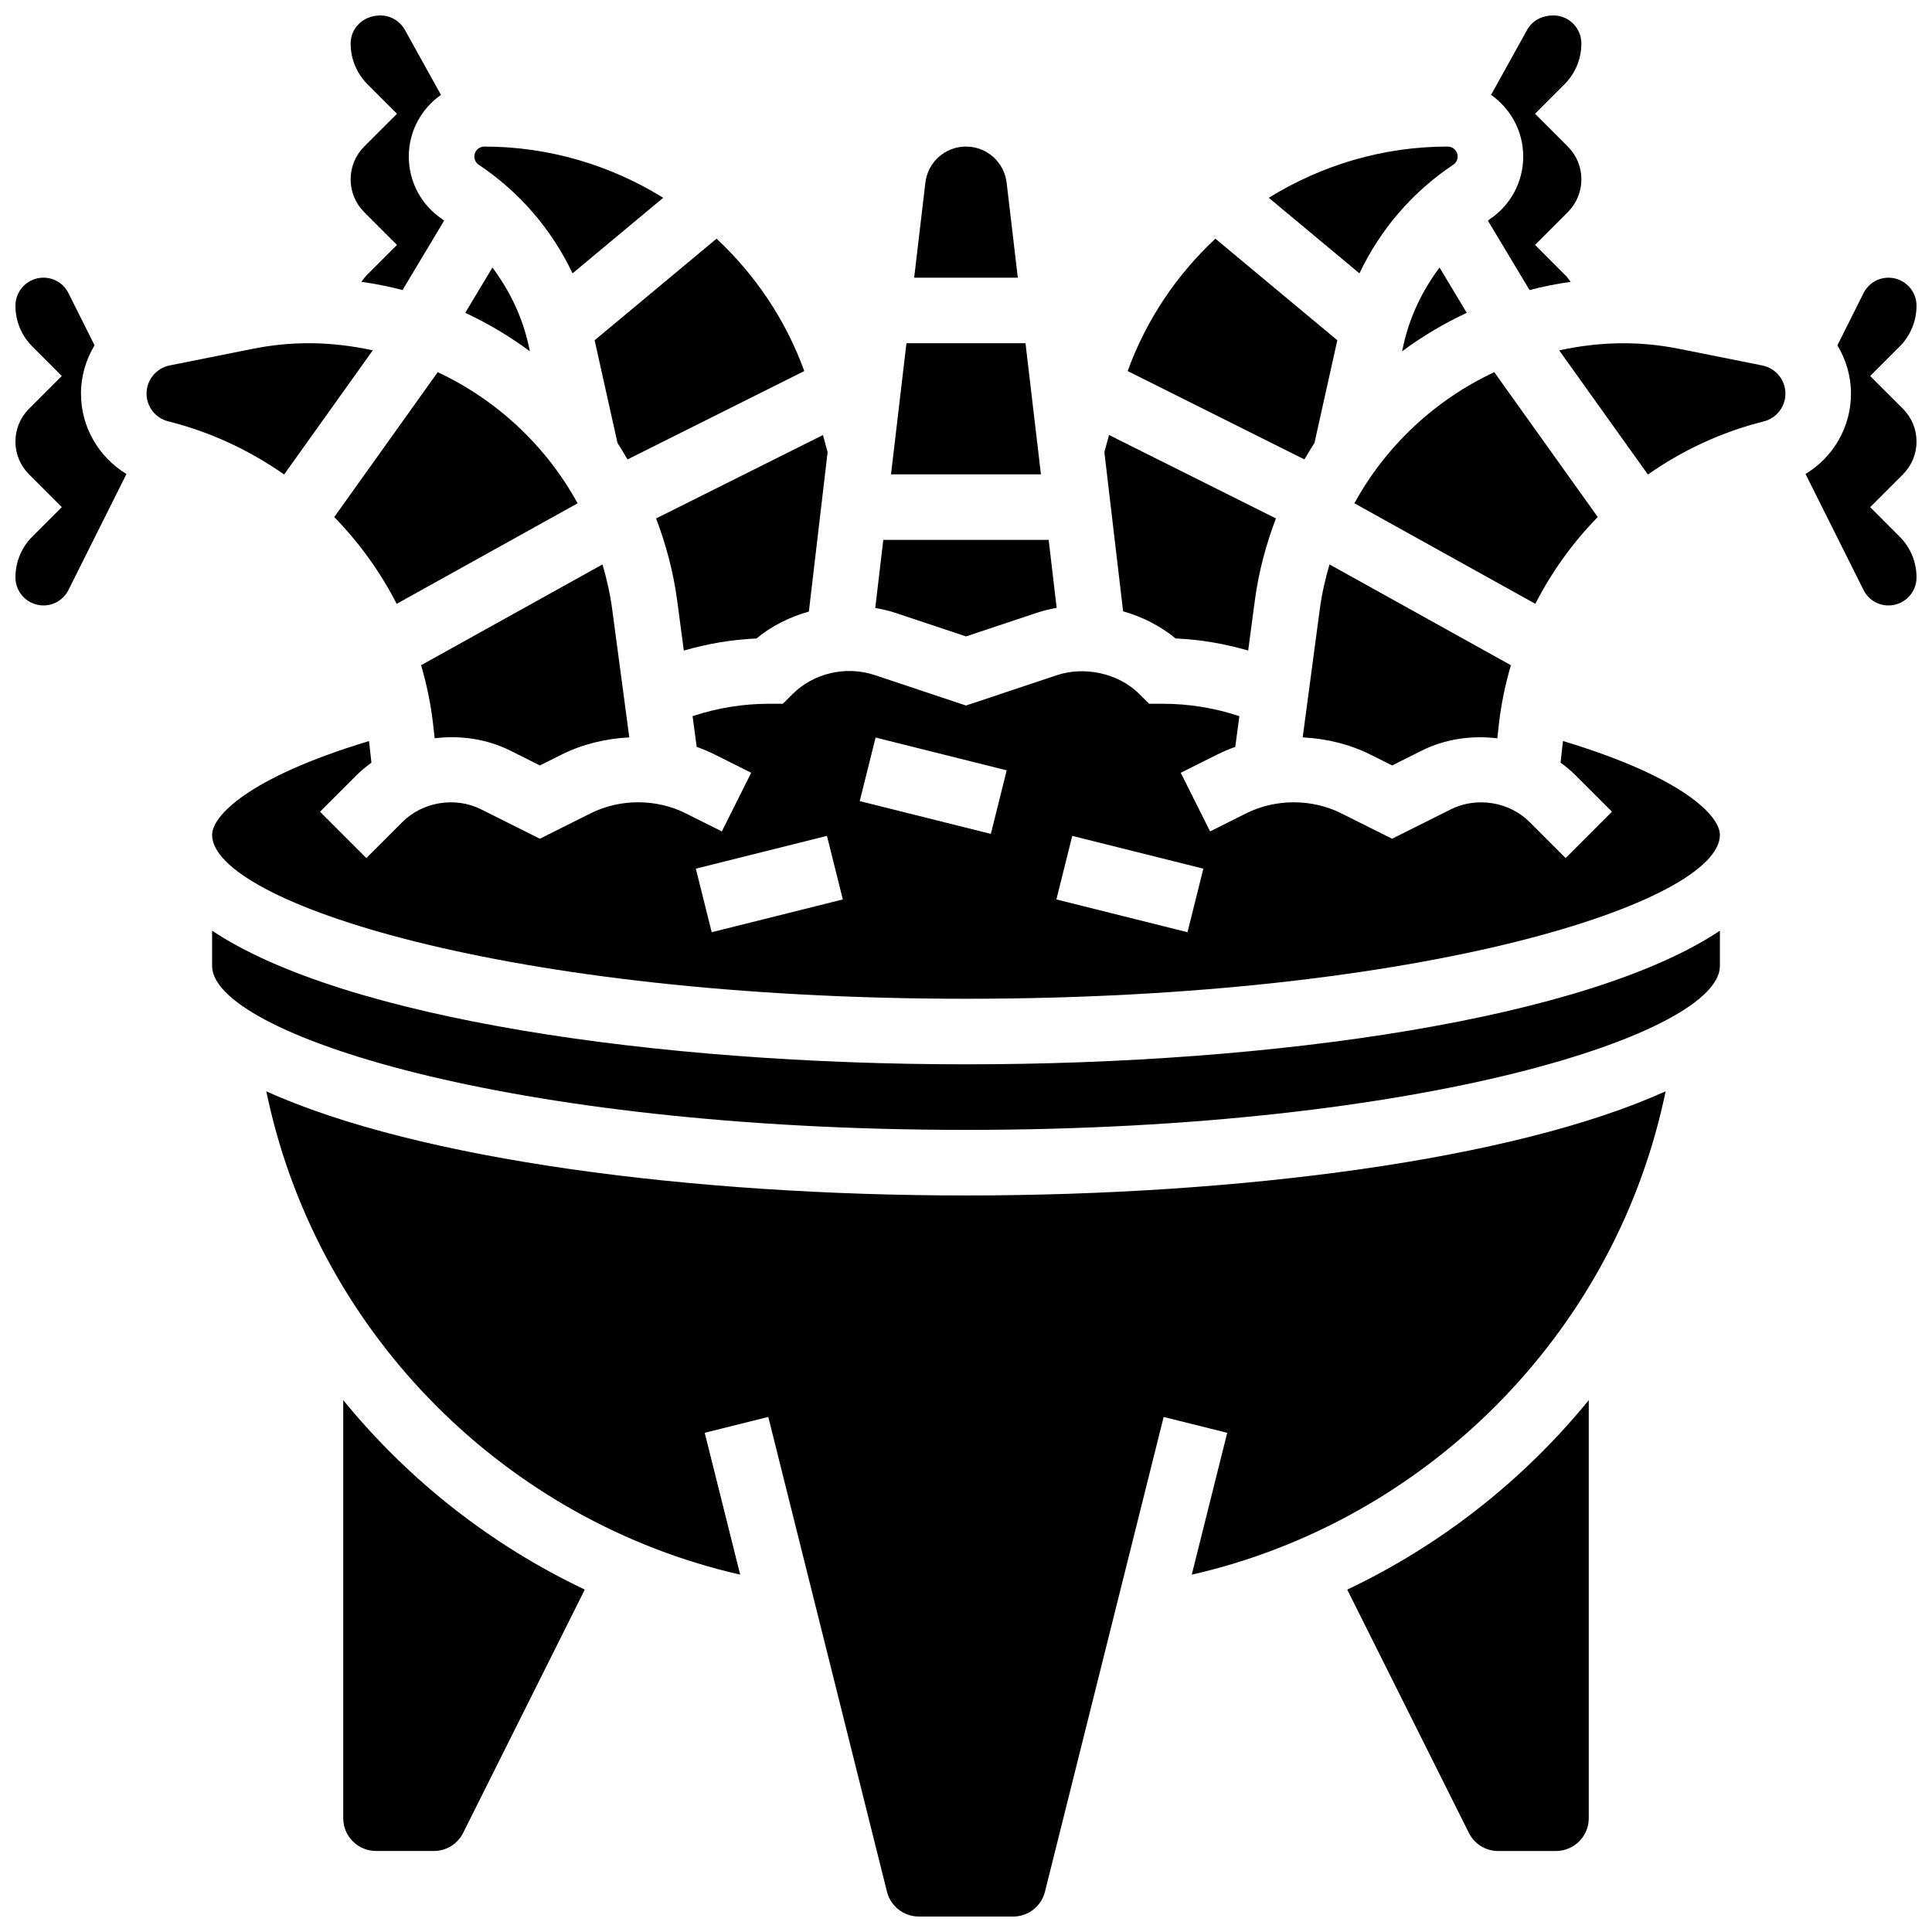
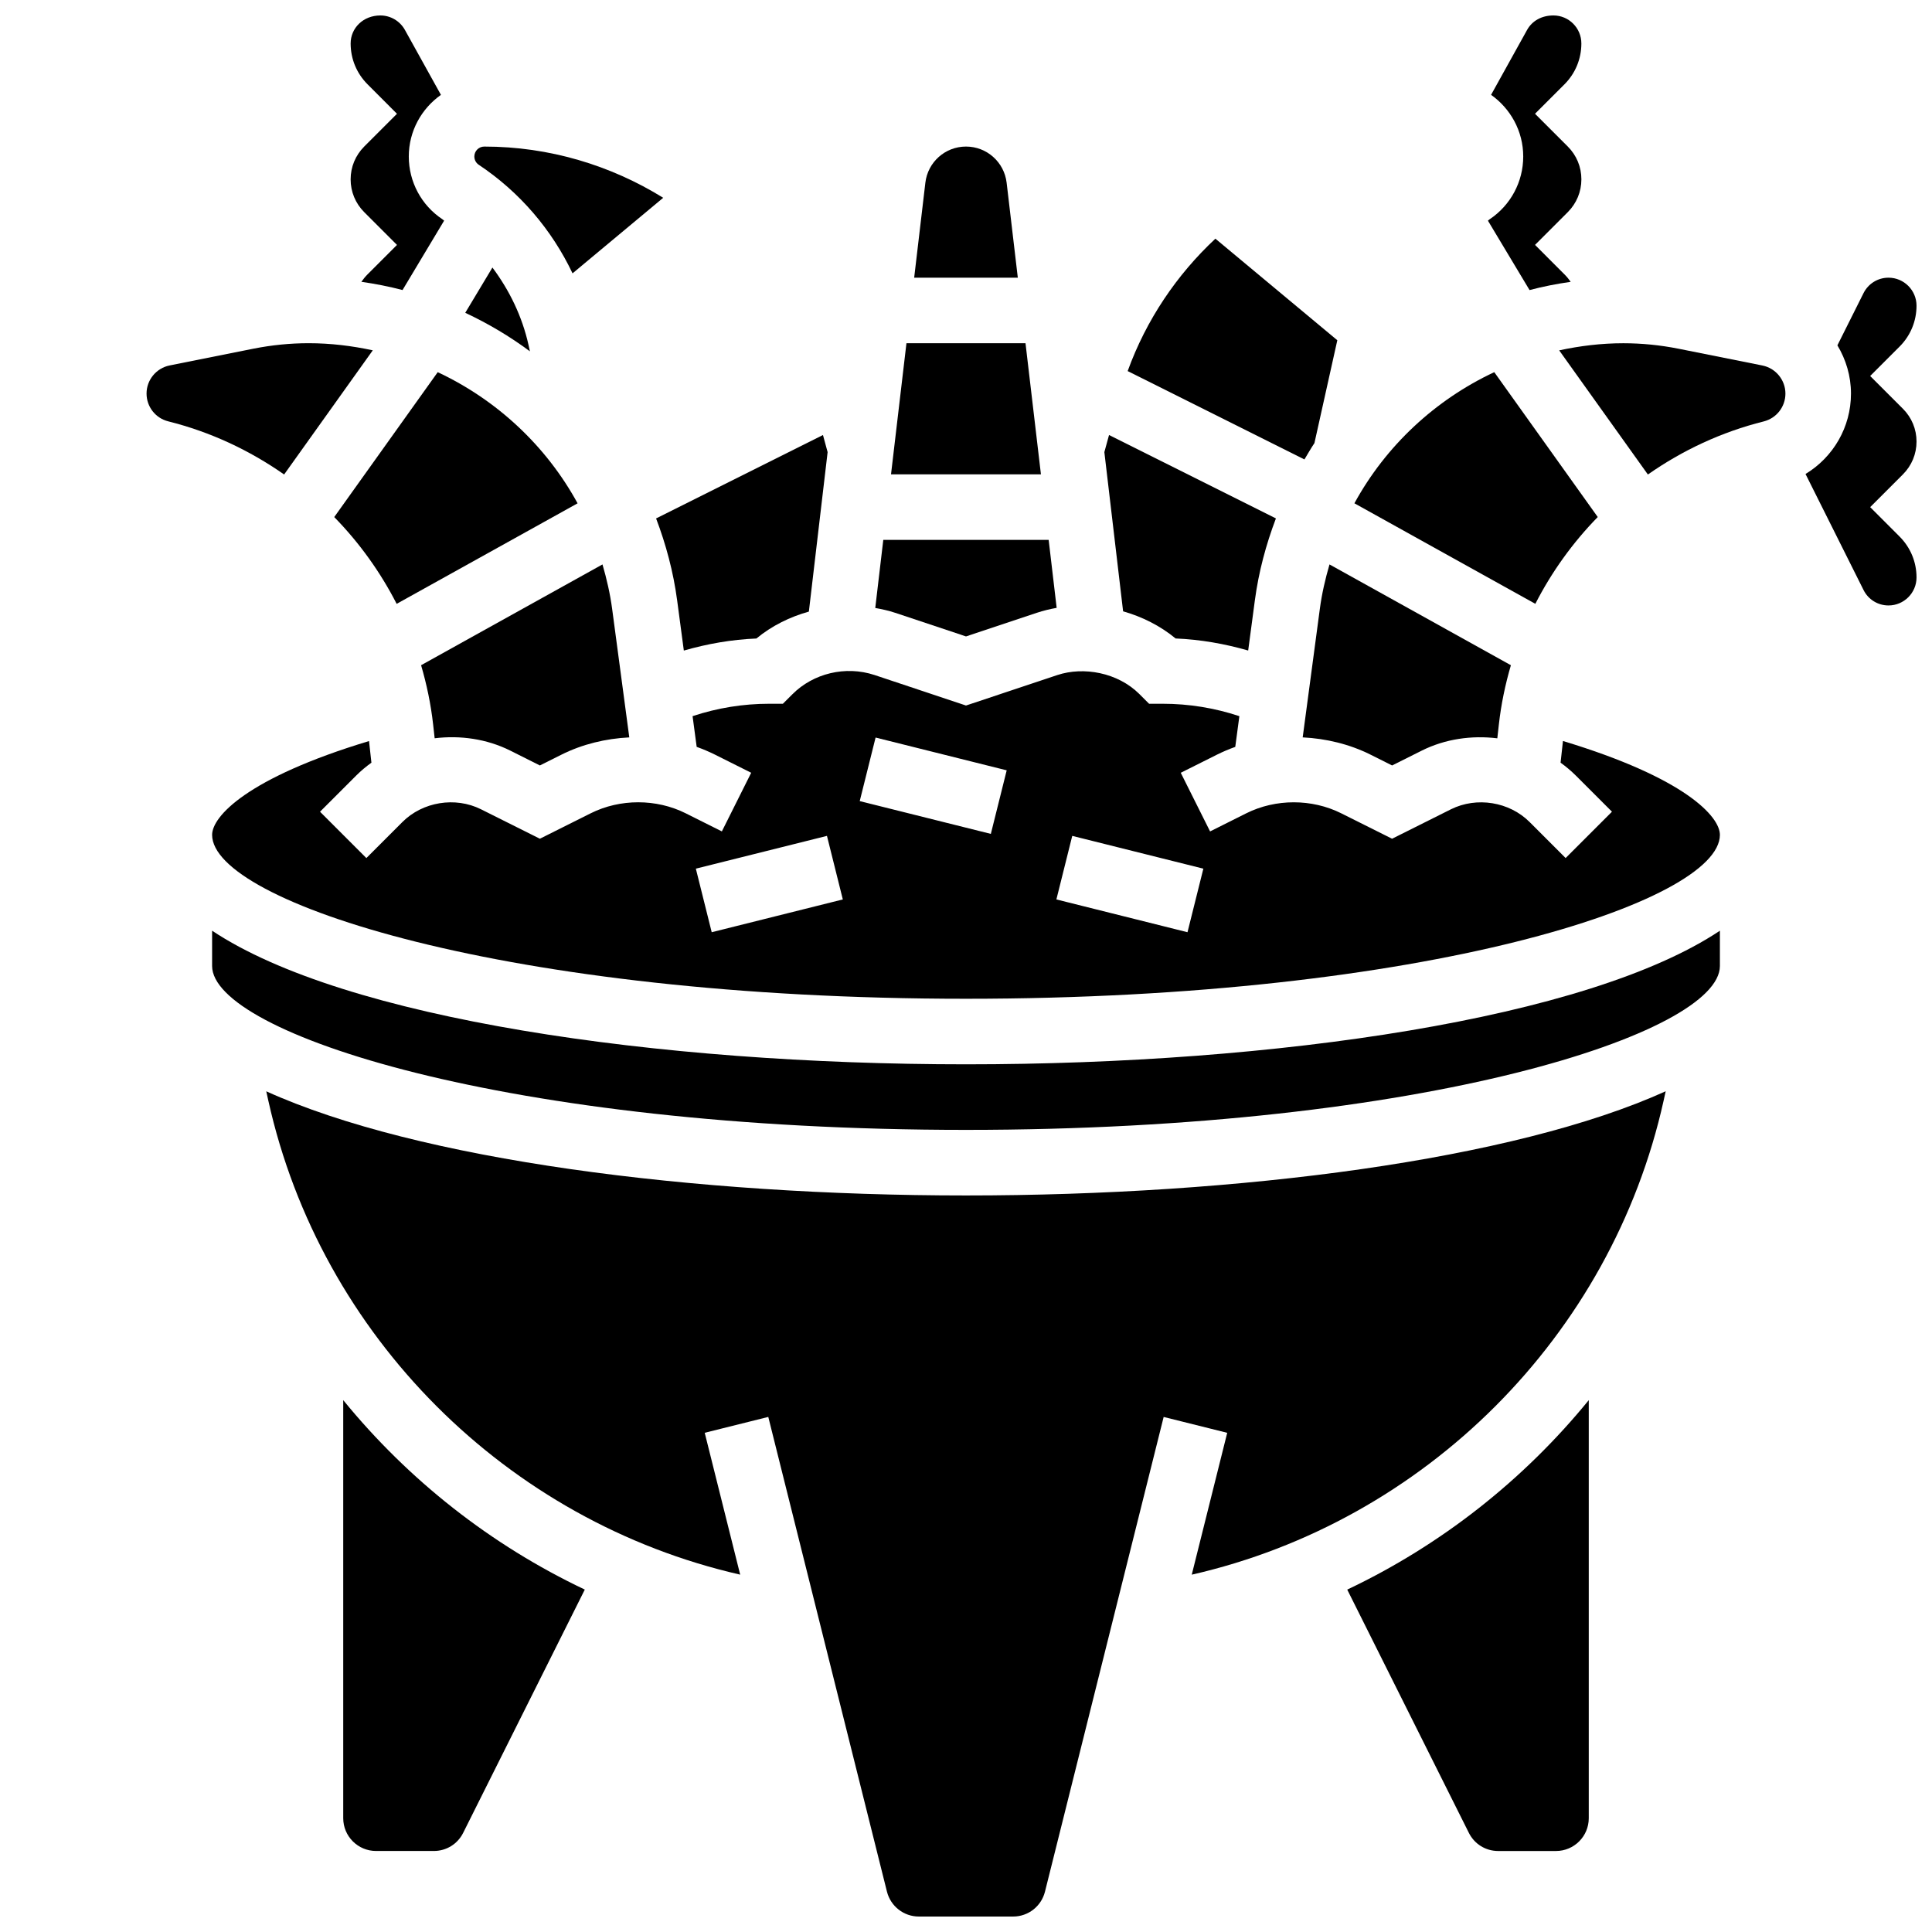
<svg xmlns="http://www.w3.org/2000/svg" width="800px" height="800px" version="1.1" viewBox="144 144 512 512">
  <defs>
    <clipPath id="e">
      <path d="m538 148.09h26v72.906h-26z" />
    </clipPath>
    <clipPath id="d">
      <path d="m214 433h372v218.9h-372z" />
    </clipPath>
    <clipPath id="c">
      <path d="m622 217h29.902v88h-29.902z" />
    </clipPath>
    <clipPath id="b">
      <path d="m236 148.09h26v72.906h-26z" />
    </clipPath>
    <clipPath id="a">
      <path d="m148.09 217h29.906v88h-29.906z" />
    </clipPath>
  </defs>
  <path d="m400 312.66 18.746-6.254c1.738-0.582 3.508-1 5.281-1.32l-2.121-18.016h-43.824l-2.129 18.051c1.797 0.312 3.562 0.711 5.273 1.277z" />
  <path d="m415.77 234.96h-31.551l-4.09 34.746h39.73z" />
  <path d="m410.77 192.43c-0.645-5.473-5.266-9.59-10.77-9.59-5.508 0-10.129 4.117-10.77 9.582l-2.965 25.164h27.465z" />
  <path d="m323.45 303.09 1.773 13.316c6.262-1.797 12.672-2.926 19.23-3.195 4.074-3.371 8.867-5.723 13.906-7.133l4.969-42.258-1.234-4.535-44.223 22.105c2.617 6.894 4.57 14.133 5.578 21.699z" />
  <path d="m259.19 339.65c6.773-0.824 13.785 0.156 20.031 3.266l7.852 3.938 5.715-2.859c5.578-2.789 11.742-4.266 17.98-4.578l-4.543-34.043c-0.539-4.047-1.449-7.965-2.562-11.797l-48.07 26.711c1.484 5.09 2.59 10.32 3.188 15.695z" />
-   <path d="m307.65 261.42c0.945 1.406 1.781 2.883 2.648 4.336l46.844-23.418c-4.934-13.621-13.02-25.527-23.246-35.086l-32.312 26.918z" />
  <path d="m455.55 313.2c6.551 0.27 12.969 1.398 19.23 3.195l1.773-13.316c1.008-7.566 2.961-14.793 5.578-21.691l-44.223-22.109-1.242 4.535 4.969 42.191c5.082 1.445 9.852 3.844 13.914 7.195z" />
  <path d="m260 242.63-27.422 38.395c6.617 6.773 12.203 14.523 16.539 23l47.949-26.641c-8.332-15.246-21.406-27.414-37.066-34.754z" />
  <path d="m567.42 281.02-27.422-38.395c-15.66 7.34-28.734 19.508-37.066 34.754l47.949 26.641c4.336-8.477 9.914-16.223 16.539-23z" />
  <path d="m493.77 305.37-4.543 34.043c6.227 0.312 12.395 1.789 17.98 4.578l5.715 2.863 7.844-3.926c6.246-3.117 13.254-4.09 20.039-3.266l0.41-3.676c0.598-5.375 1.703-10.613 3.188-15.695l-48.07-26.711c-1.113 3.82-2.027 7.738-2.562 11.789z" />
  <g clip-path="url(#e)">
    <path d="m560.25 218.69c-0.496-0.703-1.043-1.383-1.668-1.996l-7.785-7.793 8.688-8.688c2.32-2.328 3.598-5.402 3.598-8.688 0-3.285-1.277-6.359-3.598-8.688l-8.688-8.688 7.781-7.781c2.902-2.902 4.5-6.75 4.5-10.848 0.004-4.09-3.316-7.426-7.406-7.426-3.16 0-5.656 1.469-6.965 3.812l-9.555 17.227c5.129 3.629 8.52 9.59 8.52 16.34 0 6.707-3.336 12.926-8.914 16.645-0.164 0.105-0.285 0.25-0.441 0.363l11.031 18.391c3.562-0.949 7.199-1.652 10.902-2.184z" />
  </g>
-   <path d="m529.12 187.66c0.738-0.496 1.172-1.312 1.172-2.188 0-1.453-1.18-2.633-2.633-2.633-17.191 0-33.496 4.953-47.418 13.578l24.027 20.023c5.5-11.574 13.969-21.527 24.852-28.781z" />
-   <path d="m515.93 235.45-0.363 1.66c5.332-3.969 11.082-7.375 17.137-10.207l-7.207-12.008c-4.527 6.062-7.891 12.969-9.566 20.555z" />
  <path d="m492.34 261.42 6.062-27.25-32.312-26.918c-10.223 9.547-18.312 21.465-23.246 35.086l46.844 23.418c0.871-1.453 1.715-2.938 2.652-4.336z" />
  <path d="m558.2 340.38-0.633 5.734c1.434 1.035 2.797 2.172 4.066 3.441l9.555 9.555-12.281 12.281-9.555-9.555c-5.359-5.359-13.992-6.758-20.812-3.379l-15.621 7.816-13.488-6.742c-7.773-3.883-17.371-3.883-25.148 0l-9.598 4.805-7.773-15.539 9.598-4.805c1.57-0.781 3.188-1.469 4.848-2.059l1.086-8.141c-6.551-2.176-13.363-3.289-20.328-3.289h-3.598l-2.547-2.547c-5.75-5.75-14.82-7.356-21.75-5.062l-24.223 8.078-24.242-8.086c-7.731-2.547-16.254-0.41-21.734 5.074l-2.547 2.543h-3.598c-6.965 0-13.777 1.113-20.336 3.285l1.086 8.141c1.652 0.59 3.273 1.277 4.848 2.059l9.598 4.805-7.773 15.539-9.598-4.805c-7.773-3.883-17.371-3.883-25.148 0l-13.48 6.746-15.617-7.809c-6.801-3.394-15.445-1.988-20.812 3.379l-9.555 9.555-12.281-12.281 9.555-9.555c1.27-1.27 2.633-2.406 4.066-3.441l-0.633-5.734c-32.492 9.809-41.586 20.051-41.586 24.863 0 17.711 77.828 43.434 199.79 43.434 121.96 0 199.79-25.719 199.79-43.434 0.004-4.812-9.09-15.055-41.578-24.871zm-225.59 50.668-4.203-16.844 34.746-8.688 4.203 16.844zm73.973-26.059-34.746-8.688 4.203-16.844 34.746 8.688zm52.117 26.059-34.746-8.688 4.203-16.844 34.746 8.688z" />
  <g clip-path="url(#d)">
    <path d="m214.56 433.2 0.547 2.477c13.891 62.508 63.316 111.55 125.05 125.62l-9.398-37.594 16.844-4.203 31.453 125.82c0.988 3.871 4.453 6.582 8.449 6.582h24.992c3.996 0 7.453-2.711 8.434-6.586l31.453-125.81 16.844 4.203-9.398 37.594c61.734-14.07 111.17-63.133 125.05-125.63l0.547-2.477c-40.23 18.215-113.1 27.613-185.43 27.613-72.332 0-145.2-9.398-185.44-27.605z" />
  </g>
  <path d="m200.21 390.65v9.348c0 17.711 77.828 43.434 199.79 43.434 121.96 0 199.79-25.719 199.79-43.434v-9.348c-34.992 23.324-117.74 35.406-199.78 35.406s-164.79-12.082-199.79-35.406z" />
  <path d="m611.05 240.86-22.281-4.457c-4.801-0.953-9.711-1.441-14.566-1.441-5.82 0-11.492 0.695-17 1.887l23.504 32.902c9.156-6.41 19.492-11.273 30.699-14.07 3.391-0.852 5.75-3.883 5.75-7.375 0-3.606-2.57-6.734-6.106-7.445z" />
  <g clip-path="url(#c)">
    <path d="m651.9 261.02c0-3.285-1.277-6.359-3.598-8.688l-8.688-8.688 7.781-7.781c2.906-2.898 4.504-6.758 4.504-10.855 0-4.082-3.336-7.418-7.418-7.418-2.824 0-5.367 1.57-6.637 4.109l-6.914 13.82c2.269 3.769 3.598 8.145 3.598 12.785 0 8.922-4.727 16.879-12.047 21.309l15.367 30.73c1.258 2.535 3.801 4.109 6.633 4.109 4.082 0 7.418-3.336 7.418-7.418 0-4.102-1.598-7.949-4.5-10.848l-7.781-7.793 8.688-8.688c2.316-2.328 3.594-5.402 3.594-8.688z" />
  </g>
  <path d="m501.03 565.26 32.234 64.469c1.477 2.961 4.445 4.805 7.766 4.805h15.32c4.793 0 8.688-3.891 8.688-8.688v-110.79c-17.277 21.184-39.156 38.426-64.008 50.207z" />
  <path d="m242.79 236.84c-5.508-1.191-11.18-1.887-17-1.887-4.863 0-9.762 0.488-14.574 1.441l-22.273 4.457c-3.535 0.711-6.106 3.84-6.106 7.445 0 3.492 2.363 6.523 5.75 7.367 11.215 2.805 21.551 7.672 30.707 14.082z" />
  <g clip-path="url(#b)">
    <path d="m236.92 191.53c0 3.285 1.277 6.359 3.598 8.688l8.688 8.688-7.781 7.781c-0.617 0.617-1.164 1.293-1.66 1.996 3.699 0.531 7.34 1.242 10.91 2.18l11.023-18.391c-0.156-0.113-0.285-0.25-0.453-0.363-5.582-3.707-8.914-9.93-8.914-16.633 0-6.75 3.387-12.707 8.52-16.332l-9.555-17.227c-1.312-2.352-3.805-3.82-6.488-3.82-4.559 0-7.887 3.336-7.887 7.418 0 4.102 1.598 7.949 4.5 10.848l7.781 7.793-8.688 8.688c-2.316 2.328-3.594 5.402-3.594 8.688z" />
  </g>
  <path d="m284.07 235.45c-1.684-7.582-5.047-14.488-9.574-20.551l-7.199 11.996c6.062 2.84 11.805 6.246 17.137 10.215z" />
  <path d="m234.96 515.05v110.79c0 4.793 3.891 8.688 8.688 8.688h15.324c3.316 0 6.297-1.84 7.773-4.805l32.234-64.469c-24.859-11.789-46.742-29.023-64.02-50.207z" />
  <g clip-path="url(#a)">
-     <path d="m165.46 248.3c0-4.637 1.328-9.016 3.598-12.797l-6.914-13.809c-1.258-2.539-3.805-4.109-6.637-4.109-4.082 0-7.418 3.336-7.418 7.418 0 4.102 1.598 7.949 4.5 10.848l7.781 7.793-8.688 8.688c-2.316 2.324-3.594 5.402-3.594 8.684 0 3.285 1.277 6.359 3.598 8.688l8.688 8.688-7.781 7.781c-2.906 2.902-4.504 6.758-4.504 10.859 0 4.082 3.336 7.418 7.418 7.418 2.824 0 5.367-1.57 6.637-4.109l15.367-30.73c-7.316-4.434-12.051-12.379-12.051-21.309z" />
-   </g>
+     </g>
  <path d="m295.73 216.44 24.027-20.023c-13.926-8.625-30.23-13.574-47.418-13.574-1.453 0-2.633 1.18-2.633 2.633 0 0.887 0.434 1.695 1.164 2.188 10.883 7.254 19.363 17.207 24.859 28.777z" />
</svg>